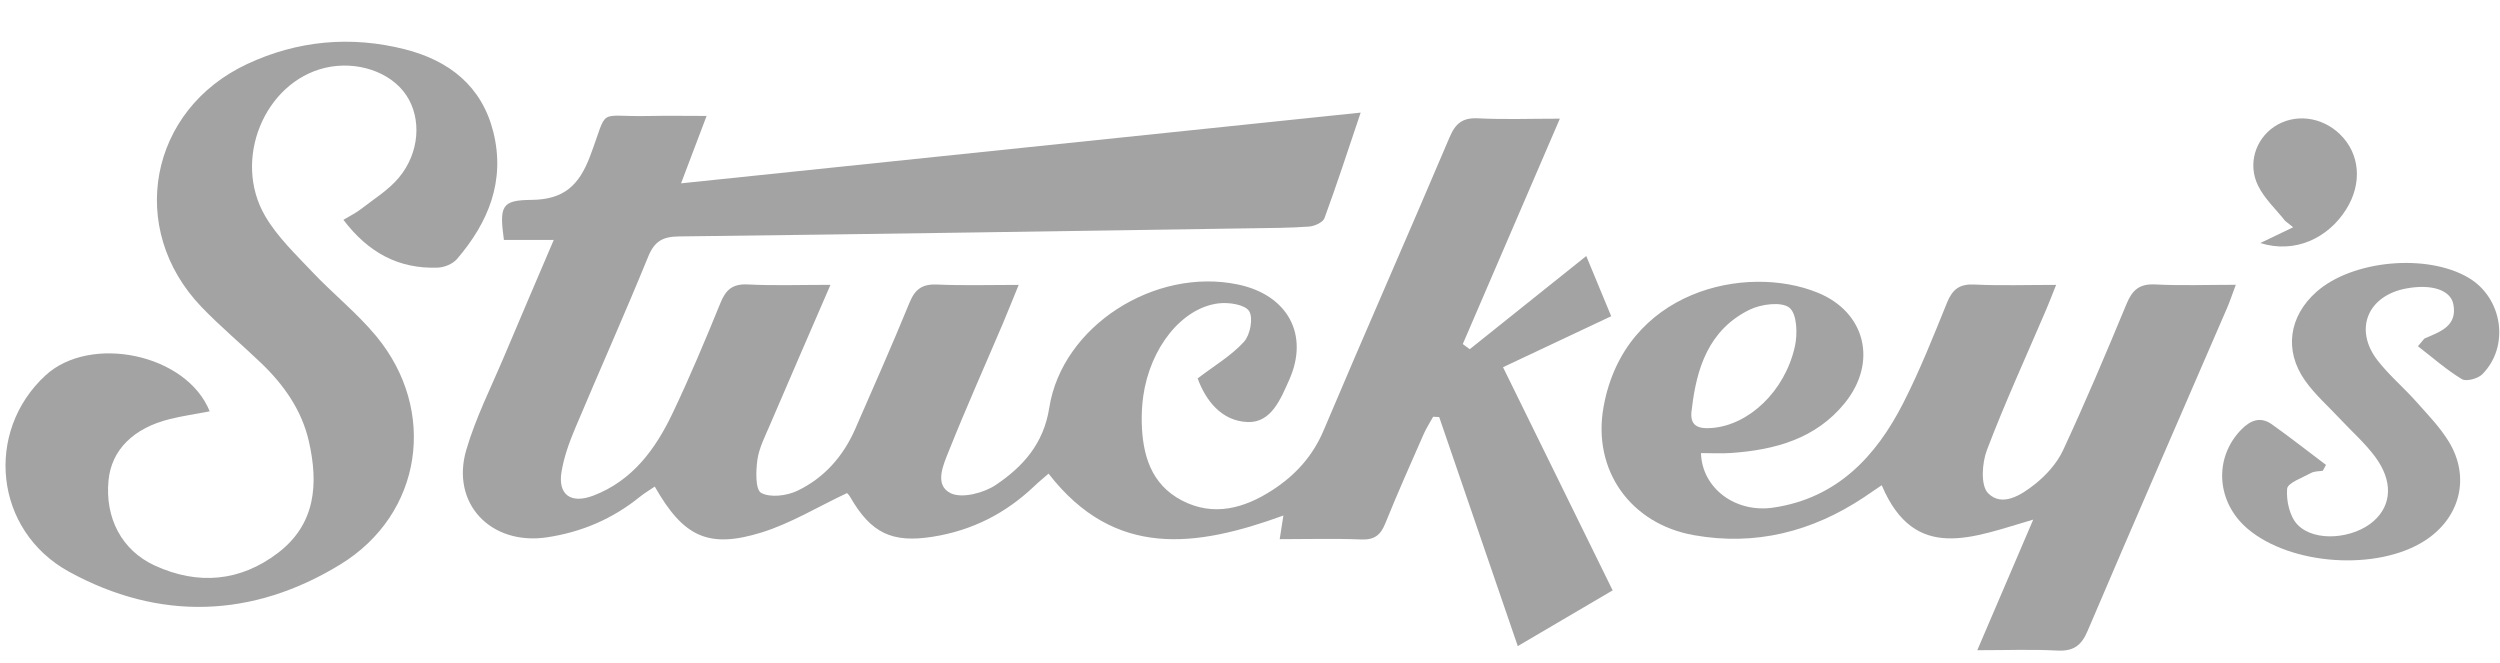
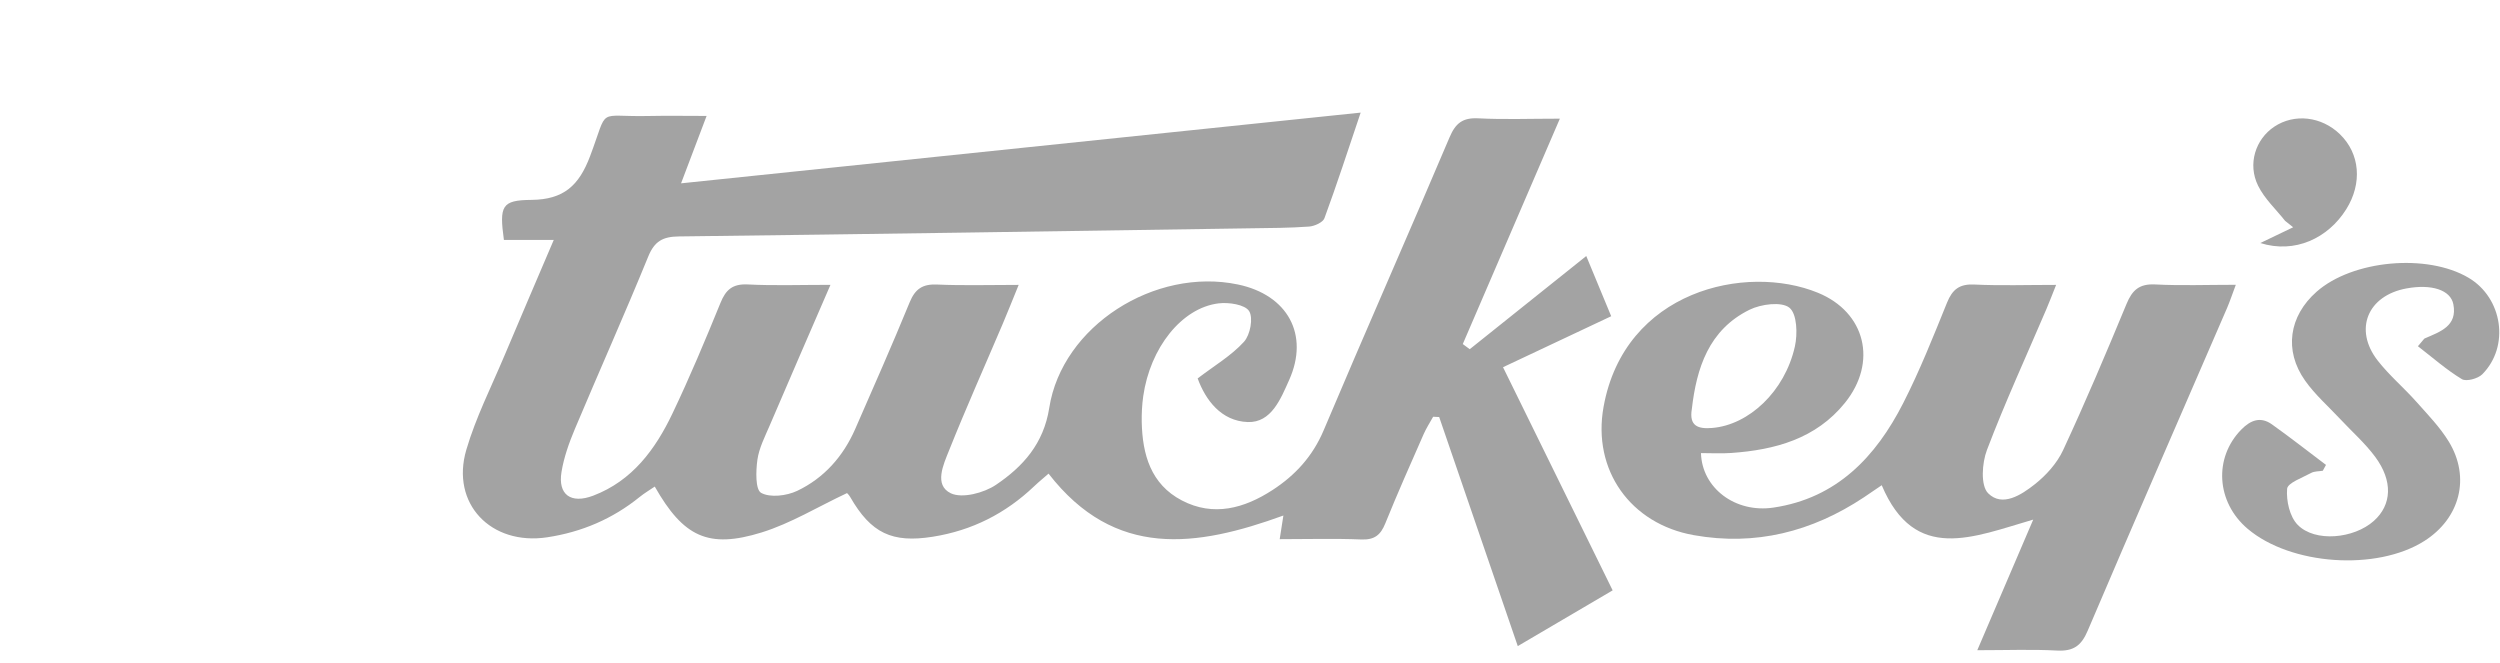
<svg xmlns="http://www.w3.org/2000/svg" width="249" height="66" xml:space="preserve" overflow="hidden">
  <g transform="translate(-874 -491)">
    <path d="M82.058 38.925C79.924 43.894 77.973 48.408 76.052 52.937 75.578 54.053 75 55.184 74.837 56.355 74.684 57.471 74.63 59.318 75.207 59.644 76.097 60.143 77.726 59.941 78.764 59.447 81.426 58.172 83.317 56.009 84.498 53.293 86.32 49.094 88.158 44.906 89.882 40.668 90.425 39.335 91.156 38.826 92.608 38.895 95.171 39.009 97.74 38.93 100.654 38.93 100.041 40.441 99.582 41.617 99.093 42.777 97.315 46.99 95.458 51.174 93.773 55.426 93.22 56.824 92.267 58.864 93.946 59.684 95.063 60.227 97.226 59.654 98.411 58.844 101.078 57.032 103.123 54.75 103.676 51.179 104.941 43.029 114.103 37.157 122.321 38.89 127.236 39.928 129.394 43.884 127.379 48.408 126.554 50.26 125.626 52.675 123.289 52.591 120.667 52.498 119.116 50.394 118.34 48.245 119.995 46.971 121.669 45.978 122.914 44.6 123.536 43.913 123.852 42.219 123.423 41.538 123.013 40.886 121.408 40.644 120.395 40.772 116.75 41.231 113.643 45.207 112.962 50.018 112.843 50.863 112.799 51.732 112.814 52.586 112.883 55.817 113.703 58.78 116.78 60.4 119.906 62.045 122.949 61.185 125.729 59.368 127.982 57.896 129.71 55.994 130.787 53.421 134.877 43.666 139.129 33.976 143.233 24.226 143.821 22.828 144.523 22.261 146.073 22.34 148.617 22.473 151.175 22.374 154.129 22.374 150.82 30.119 147.679 37.473 144.537 44.822 144.765 44.995 144.992 45.163 145.224 45.336 148.963 42.323 152.697 39.31 156.737 36.055 157.606 38.164 158.347 39.972 159.202 42.051 155.69 43.721 152.232 45.361 148.513 47.129 152.139 54.562 155.69 61.852 159.345 69.355 156.213 71.212 153.225 72.975 149.97 74.906 147.318 67.117 144.765 59.605 142.206 52.093 142.009 52.083 141.806 52.073 141.608 52.063 141.292 52.641 140.927 53.204 140.665 53.806 139.381 56.755 138.077 59.699 136.882 62.682 136.422 63.833 135.825 64.337 134.516 64.287 131.879 64.178 129.231 64.257 126.446 64.257 126.584 63.373 126.683 62.717 126.811 61.902 118.222 65.043 110.161 66.248 103.607 57.728 103.192 58.098 102.669 58.523 102.185 58.987 99.365 61.694 96.045 63.398 92.153 64.016 88.148 64.653 86.069 63.67 84.009 60.059 83.876 59.822 83.658 59.63 83.688 59.669 80.789 61.042 78.141 62.682 75.257 63.586 69.992 65.231 67.527 64.035 64.697 59.017 64.188 59.368 63.67 59.674 63.21 60.049 60.533 62.233 57.491 63.546 54.068 64.07 48.517 64.914 44.511 60.726 46.077 55.352 47.01 52.147 48.536 49.109 49.83 46.013 51.391 42.274 52.982 38.554 54.715 34.455 52.794 34.455 51.273 34.455 49.791 34.455 49.327 31.052 49.569 30.489 52.502 30.464 55.698 30.435 57.209 29.042 58.306 26.108 60.188 21.09 58.839 22.231 64.139 22.107 65.922 22.068 67.7 22.102 69.819 22.102 68.96 24.389 68.209 26.385 67.295 28.815 89.842 26.449 111.92 24.132 134.447 21.771 133.173 25.575 132.086 28.958 130.866 32.292 130.713 32.707 129.888 33.082 129.35 33.121 127.419 33.265 125.473 33.265 123.536 33.294 104.718 33.581 85.896 33.877 67.073 34.104 65.482 34.124 64.672 34.584 64.055 36.1 61.719 41.864 59.195 47.549 56.8 53.288 56.227 54.661 55.718 56.108 55.481 57.565 55.115 59.812 56.395 60.775 58.622 59.921 62.489 58.434 64.761 55.298 66.441 51.747 68.154 48.131 69.691 44.427 71.192 40.718 71.721 39.404 72.387 38.816 73.879 38.885 76.457 39.019 79.035 38.925 82.058 38.925Z" fill="#A3A3A3" transform="matrix(1.008 0 0 1 874 480.445)" />
-     <path d="M20.72 51.525C19.282 51.801 18.023 51.984 16.793 52.29 13.163 53.194 11.009 55.387 10.723 58.4 10.362 62.119 12.012 65.369 15.296 66.885 19.559 68.856 23.742 68.49 27.471 65.621 31.205 62.746 31.472 58.74 30.523 54.528 29.827 51.431 28.074 48.917 25.822 46.734 23.866 44.842 21.771 43.084 19.9 41.118 12.511 33.349 14.713 21.495 24.434 16.926 29.397 14.59 34.653 14.101 39.987 15.459 44.388 16.581 47.613 19.139 48.744 23.698 49.949 28.558 48.27 32.702 45.148 36.361 44.738 36.841 43.913 37.186 43.266 37.211 39.399 37.354 36.401 35.729 33.931 32.45 34.633 32.025 35.186 31.758 35.66 31.383 36.944 30.375 38.392 29.486 39.409 28.252 41.478 25.752 41.666 22.354 40.155 20.053 38.619 17.712 35.235 16.561 32.099 17.316 26.143 18.759 22.952 26.444 26.192 32.06 27.382 34.124 29.19 35.858 30.845 37.626 32.899 39.819 35.28 41.725 37.176 44.037 43.247 51.421 41.76 61.763 33.625 66.776 24.962 72.121 15.751 72.437 6.811 67.493-0.578 63.403-1.541 53.54 4.504 47.934 8.935 43.834 18.433 45.78 20.72 51.525Z" fill="#A3A3A3" transform="matrix(1.008 0 0 1 874 480.445)" />
    <path d="M195.375 75.316C197.287 70.812 198.976 66.836 200.902 62.307 194.975 64.035 189.206 66.697 185.932 58.884 185.265 59.343 184.712 59.728 184.149 60.104 179.042 63.512 173.466 64.954 167.366 63.857 161.088 62.731 157.325 57.358 158.446 51.085 160.51 39.498 172.507 36.772 179.63 39.715 184.337 41.661 185.537 46.63 182.297 50.68 179.437 54.256 175.397 55.367 171.045 55.673 170.063 55.742 169.065 55.683 168.072 55.683 168.171 59.16 171.455 61.679 175.234 61.111 181.506 60.173 185.354 56.039 188.046 50.724 189.69 47.479 191.029 44.072 192.387 40.693 192.921 39.369 193.622 38.821 195.094 38.895 197.662 39.019 200.245 38.93 203.164 38.93 202.764 39.932 202.502 40.644 202.206 41.335 200.226 46.008 198.117 50.631 196.329 55.372 195.84 56.671 195.687 58.913 196.447 59.684 197.845 61.096 199.742 59.837 201.055 58.79 202.186 57.891 203.253 56.691 203.851 55.397 206.064 50.596 208.113 45.716 210.123 40.822 210.687 39.449 211.383 38.806 212.954 38.885 215.502 39.019 218.066 38.92 220.92 38.92 220.54 39.942 220.323 40.604 220.051 41.241 215.458 51.949 210.82 62.638 206.286 73.37 205.659 74.862 204.883 75.435 203.263 75.351 200.789 75.217 198.294 75.316 195.375 75.316ZM167.168 51.302C166.887 52.991 167.786 53.298 169.188 53.179 172.804 52.878 176.355 49.539 177.348 45.079 177.629 43.825 177.57 41.819 176.809 41.202 176.034 40.575 174.009 40.841 172.873 41.404 168.843 43.405 167.637 47.203 167.168 51.302Z" fill="#A3A3A3" transform="matrix(1.008 0 0 1 874 480.445)" />
    <path d="M238.913 45.039C239.486 44.368 239.521 44.289 239.58 44.264 241.096 43.597 242.835 43.044 242.415 40.861 242.139 39.419 240.237 38.831 237.792 39.281 233.935 39.992 232.547 43.37 234.942 46.472 236.073 47.934 237.511 49.159 238.741 50.551 239.872 51.836 241.087 53.09 241.966 54.542 244.129 58.123 243.072 62.178 239.551 64.435 234.844 67.448 226.348 66.86 222.091 63.225 218.984 60.573 218.722 56.157 221.459 53.342 222.387 52.389 223.37 52.018 224.491 52.824 226.304 54.123 228.052 55.51 229.83 56.859 229.727 57.051 229.623 57.249 229.514 57.442 229.129 57.506 228.689 57.481 228.364 57.659 227.499 58.138 226.032 58.652 225.988 59.244 225.894 60.43 226.24 62.01 227.03 62.825 228.739 64.593 232.591 64.213 234.562 62.435 236.335 60.835 236.464 58.469 234.69 56.054 233.683 54.685 232.379 53.53 231.213 52.27 230.048 51.016 228.739 49.855 227.766 48.467 225.657 45.464 226.171 42.041 228.902 39.611 232.453 36.455 239.817 35.774 243.922 38.224 247.29 40.234 248.011 45.064 245.265 47.84 244.84 48.27 243.685 48.581 243.26 48.319 241.748 47.4 240.41 46.205 238.913 45.039Z" fill="#A3A3A3" transform="matrix(1.008 0 0 1 874 480.445)" />
    <path d="M225.795 32.558C224.886 31.398 223.755 30.351 223.123 29.057 222.061 26.893 222.866 24.419 224.718 23.174 226.709 21.836 229.391 22.147 231.208 23.925 233.189 25.861 233.436 28.805 231.836 31.388 230.043 34.282 226.753 35.848 223.34 34.761 224.674 34.114 225.632 33.655 226.585 33.191 226.324 32.978 226.057 32.766 225.795 32.558Z" fill="#A3A3A3" transform="matrix(1.008 0 0 1 874 480.445)" />
  </g>
</svg>